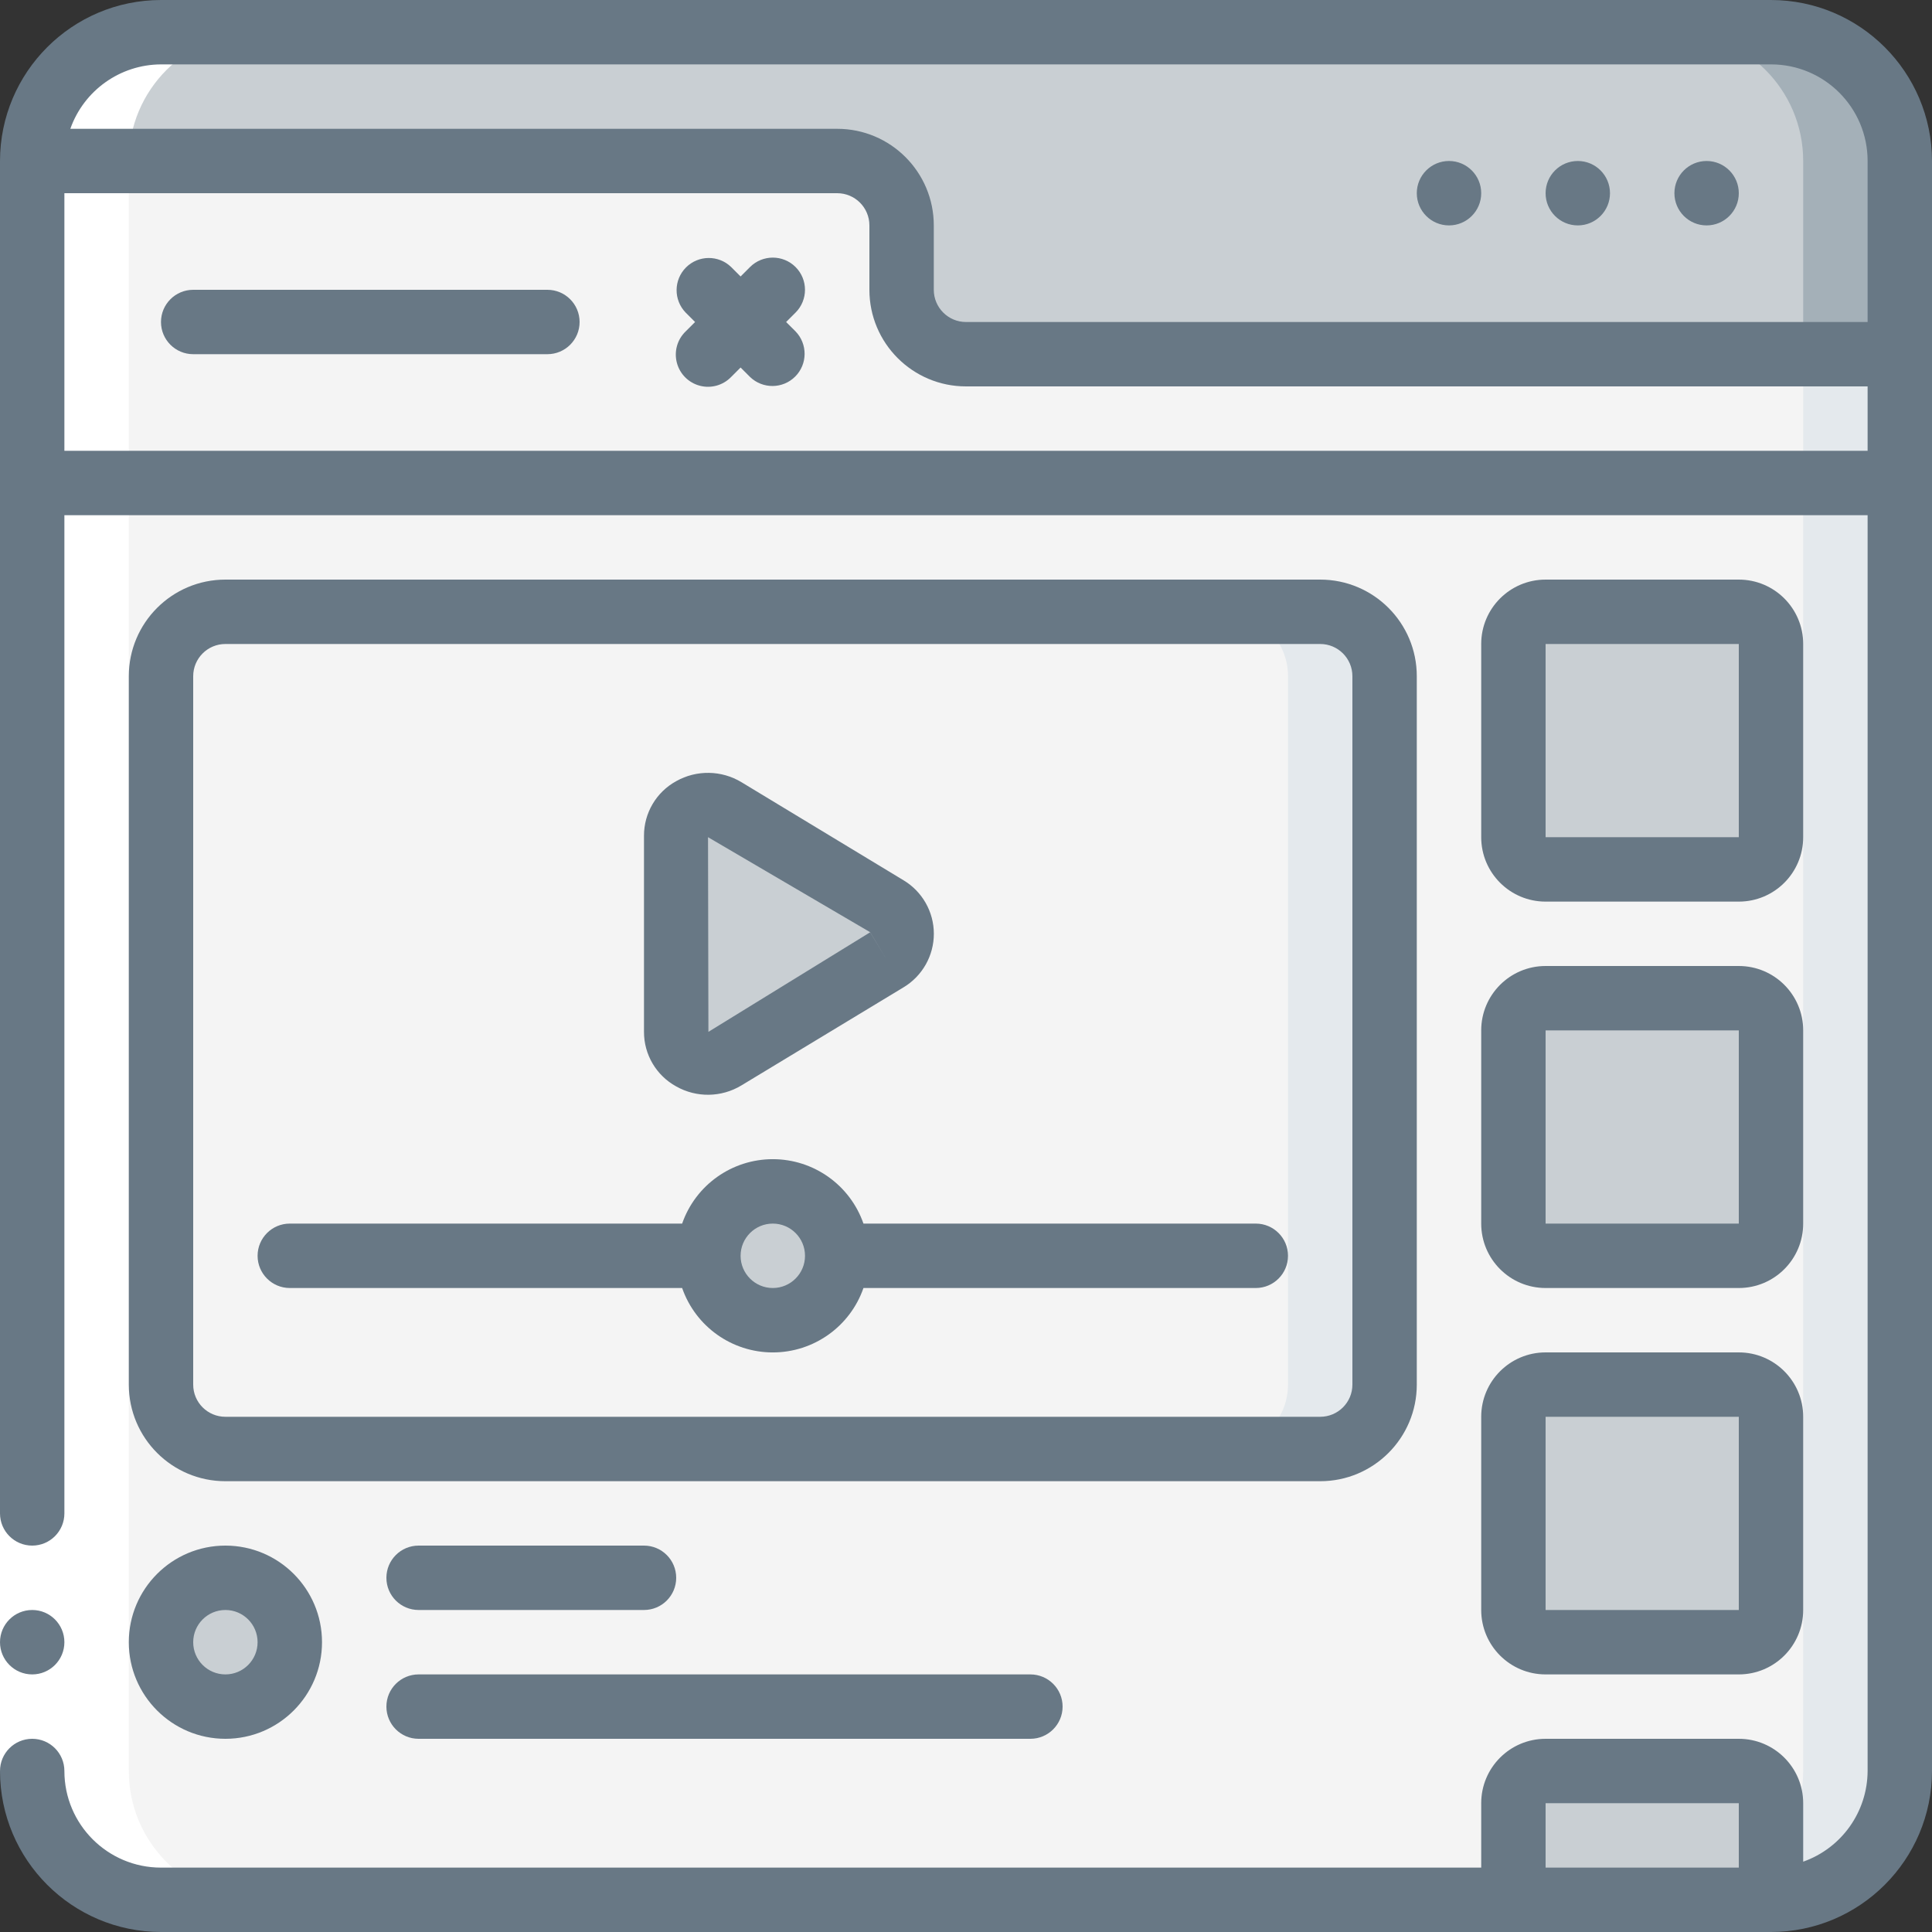
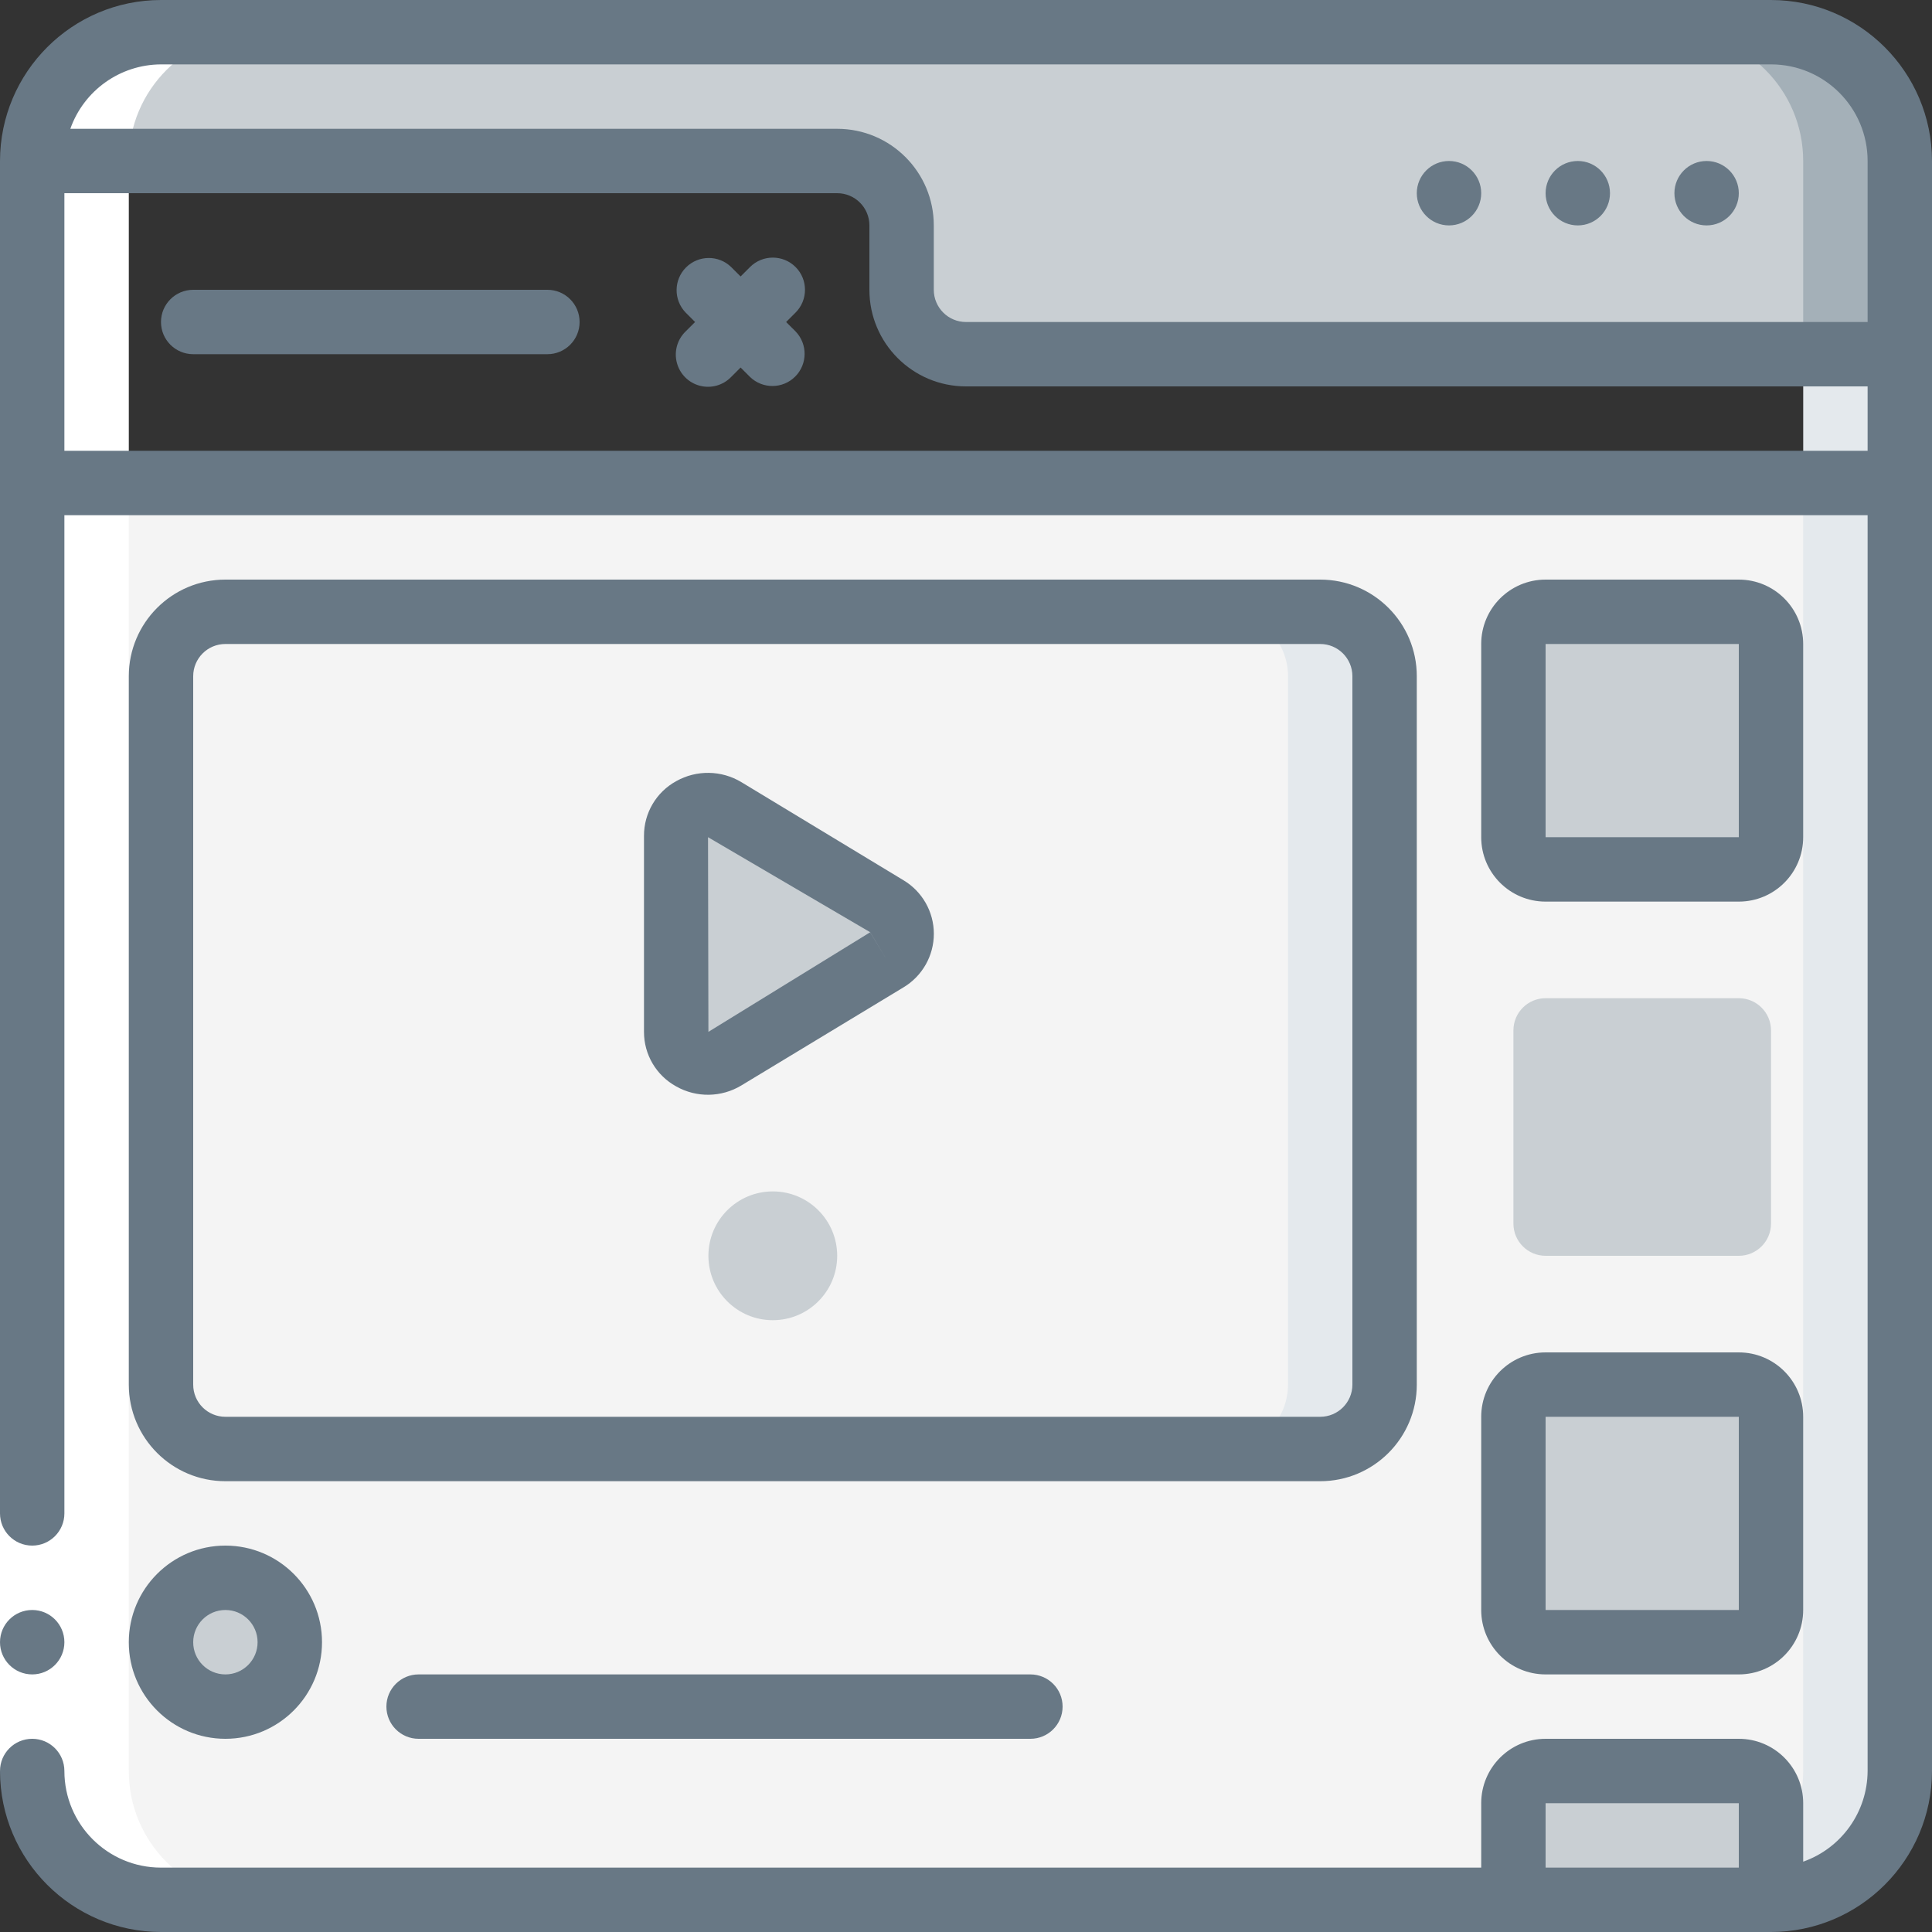
<svg xmlns="http://www.w3.org/2000/svg" width="70" height="70" viewBox="0 0 70 70" fill="none">
  <rect x="0" y="0" width="70" height="70" fill="#333333" stroke="none" />
  <g clip-path="url(#clip0_29_55853)">
    <path d="M68.833 5.833V12.833H35C33.713 12.829 32.671 11.787 32.667 10.5V8.167C32.663 6.88 31.62 5.837 30.333 5.833H1.167C1.167 3.256 3.256 1.167 5.833 1.167H64.167C66.744 1.167 68.833 3.256 68.833 5.833Z" fill="#C9CFD3" />
    <path d="M64.167 1.167H60.667C63.244 1.167 65.333 3.256 65.333 5.833V12.833H68.833V5.833C68.833 3.256 66.744 1.167 64.167 1.167Z" fill="#A4B0B8" />
-     <path d="M68.833 12.833V17.5H1.167V5.833H30.333C31.62 5.837 32.663 6.88 32.667 8.167V10.5C32.671 11.787 33.713 12.829 35 12.833H68.833Z" fill="#F4F4F4" />
    <path d="M65.334 12.833H68.834V17.5H65.334V12.833Z" fill="#E4E9ED" />
-     <path d="M68.833 17.5V64.167C68.833 66.744 66.744 68.833 64.167 68.833H5.833C3.256 68.833 1.167 66.744 1.167 64.167V17.5H68.833Z" fill="#F4F4F4" />
+     <path d="M68.833 17.5V64.167C68.833 66.744 66.744 68.833 64.167 68.833H5.833C3.256 68.833 1.167 66.744 1.167 64.167V17.5H68.833" fill="#F4F4F4" />
    <path d="M65.333 17.5V64.167C65.333 66.744 63.244 68.833 60.667 68.833H64.167C66.744 68.833 68.833 66.744 68.833 64.167V17.5H65.333Z" fill="#E4E9ED" />
    <path d="M47.834 22.167H8.167C6.878 22.167 5.833 23.211 5.833 24.5V50.167C5.833 51.455 6.878 52.5 8.167 52.5H47.834C49.122 52.5 50.167 51.455 50.167 50.167V24.5C50.167 23.211 49.122 22.167 47.834 22.167Z" fill="#F4F4F4" />
    <path d="M47.834 22.167H44.334C45.622 22.167 46.667 23.211 46.667 24.5V50.167C46.667 51.455 45.622 52.5 44.334 52.5H47.834C49.122 52.5 50.167 51.455 50.167 50.167V24.5C50.167 23.211 49.122 22.167 47.834 22.167Z" fill="#E4E9ED" />
    <path d="M63 22.167H56C55.356 22.167 54.834 22.689 54.834 23.333V30.333C54.834 30.978 55.356 31.5 56 31.5H63C63.645 31.5 64.167 30.978 64.167 30.333V23.333C64.167 22.689 63.645 22.167 63 22.167Z" fill="#C9CFD3" />
    <path d="M63 36.167H56C55.356 36.167 54.834 36.689 54.834 37.333V44.333C54.834 44.978 55.356 45.5 56 45.5H63C63.645 45.5 64.167 44.978 64.167 44.333V37.333C64.167 36.689 63.645 36.167 63 36.167Z" fill="#C9CFD3" />
    <path d="M63 50.167H56C55.356 50.167 54.834 50.689 54.834 51.333V58.333C54.834 58.978 55.356 59.5 56 59.5H63C63.645 59.5 64.167 58.978 64.167 58.333V51.333C64.167 50.689 63.645 50.167 63 50.167Z" fill="#C9CFD3" />
    <path d="M54.834 68.833V65.333C54.834 64.689 55.356 64.167 56 64.167H63C63.645 64.167 64.167 64.689 64.167 65.333V68.833H54.834Z" fill="#C9CFD3" />
    <path d="M8.167 61.833C9.455 61.833 10.5 60.789 10.5 59.5C10.5 58.211 9.455 57.167 8.167 57.167C6.878 57.167 5.833 58.211 5.833 59.5C5.833 60.789 6.878 61.833 8.167 61.833Z" fill="#C9CFD3" />
    <path d="M32.127 34.776L26.257 38.33C25.908 38.547 25.468 38.561 25.106 38.366C24.743 38.171 24.512 37.797 24.5 37.386V30.281C24.512 29.869 24.743 29.495 25.106 29.301C25.468 29.106 25.908 29.12 26.257 29.337L32.127 32.891C32.461 33.087 32.666 33.446 32.666 33.833C32.666 34.221 32.461 34.58 32.127 34.776Z" fill="#C9CFD3" />
    <path d="M28 47.833C29.289 47.833 30.333 46.789 30.333 45.5C30.333 44.211 29.289 43.167 28 43.167C26.711 43.167 25.667 44.211 25.667 45.5C25.667 46.789 26.711 47.833 28 47.833Z" fill="#C9CFD3" />
    <path d="M5.833 68.833H9.333C6.756 68.833 4.667 66.744 4.667 64.167V5.833C4.667 3.256 6.756 1.167 9.333 1.167H5.833C3.256 1.167 1.167 3.256 1.167 5.833V64.167C1.167 66.744 3.256 68.833 5.833 68.833Z" fill="white" />
    <path d="M0 54.833H2.333V64.167H0V54.833Z" fill="white" />
    <path d="M1.167 60.667C1.811 60.667 2.333 60.144 2.333 59.5C2.333 58.856 1.811 58.333 1.167 58.333C0.522 58.333 0 58.856 0 59.5C0 60.144 0.522 60.667 1.167 60.667Z" fill="#687885" />
    <path d="M64.167 0H5.833C2.613 0.004 0.004 2.613 0 5.833V54.833C0 55.478 0.522 56 1.167 56C1.811 56 2.333 55.478 2.333 54.833V18.667H67.667V64.167C67.66 65.645 66.727 66.959 65.333 67.452V65.333C65.333 64.045 64.289 63 63 63H56C54.711 63 53.667 64.045 53.667 65.333V67.667H5.833C3.9 67.667 2.333 66.1 2.333 64.167C2.333 63.522 1.811 63 1.167 63C0.522 63 0 63.522 0 64.167C0.004 67.387 2.613 69.996 5.833 70H64.167C67.387 69.996 69.996 67.387 70 64.167V5.833C69.996 2.613 67.387 0.004 64.167 0ZM56 65.333H63V67.667H56V65.333ZM5.833 2.333H64.167C66.1 2.333 67.667 3.9 67.667 5.833V11.667H35C34.356 11.667 33.833 11.144 33.833 10.5V8.167C33.833 6.234 32.266 4.667 30.333 4.667H2.548C3.041 3.273 4.355 2.339 5.833 2.333ZM2.333 16.333V7H30.333C30.978 7 31.5 7.522 31.5 8.167V10.5C31.5 12.433 33.067 14 35 14H67.667V16.333H2.333Z" fill="#687885" />
    <path d="M19.833 10.5H7C6.356 10.5 5.833 11.022 5.833 11.667C5.833 12.311 6.356 12.833 7 12.833H19.833C20.478 12.833 21 12.311 21 11.667C21 11.022 20.478 10.5 19.833 10.5Z" fill="#687885" />
    <path d="M28.825 9.675C28.369 9.22 27.631 9.22 27.175 9.675L26.833 10.017L26.491 9.675C26.034 9.233 25.306 9.239 24.856 9.689C24.406 10.139 24.4 10.867 24.842 11.325L25.184 11.667L24.842 12.008C24.538 12.301 24.417 12.735 24.524 13.143C24.63 13.551 24.949 13.87 25.357 13.976C25.765 14.083 26.198 13.961 26.491 13.658L26.833 13.316L27.175 13.658C27.633 14.1 28.361 14.094 28.811 13.644C29.261 13.194 29.267 12.466 28.825 12.008L28.483 11.667L28.825 11.325C29.28 10.869 29.28 10.131 28.825 9.675Z" fill="#687885" />
    <path d="M61.833 8.167C62.478 8.167 63 7.644 63 7C63 6.356 62.478 5.833 61.833 5.833C61.189 5.833 60.667 6.356 60.667 7C60.667 7.644 61.189 8.167 61.833 8.167Z" fill="#687885" />
    <path d="M57.167 8.167C57.811 8.167 58.333 7.644 58.333 7C58.333 6.356 57.811 5.833 57.167 5.833C56.522 5.833 56 6.356 56 7C56 7.644 56.522 8.167 57.167 8.167Z" fill="#687885" />
    <path d="M52.5 8.167C53.144 8.167 53.667 7.644 53.667 7C53.667 6.356 53.144 5.833 52.5 5.833C51.856 5.833 51.333 6.356 51.333 7C51.333 7.644 51.856 8.167 52.5 8.167Z" fill="#687885" />
    <path d="M51.333 50.167V24.5C51.333 22.567 49.766 21 47.833 21H8.167C6.234 21 4.667 22.567 4.667 24.5V50.167C4.667 52.1 6.234 53.667 8.167 53.667H47.833C49.766 53.667 51.333 52.1 51.333 50.167ZM7 50.167V24.5C7 23.856 7.522 23.333 8.167 23.333H47.833C48.478 23.333 49 23.856 49 24.5V50.167C49 50.811 48.478 51.333 47.833 51.333H8.167C7.522 51.333 7 50.811 7 50.167Z" fill="#687885" />
    <path d="M56 32.667H63C64.289 32.667 65.333 31.622 65.333 30.333V23.333C65.333 22.045 64.289 21 63 21H56C54.711 21 53.667 22.045 53.667 23.333V30.333C53.667 31.622 54.711 32.667 56 32.667ZM56 23.333H63V30.333H56V23.333Z" fill="#687885" />
-     <path d="M53.667 44.333C53.667 45.622 54.711 46.667 56 46.667H63C64.289 46.667 65.333 45.622 65.333 44.333V37.333C65.333 36.045 64.289 35 63 35H56C54.711 35 53.667 36.045 53.667 37.333V44.333ZM56 37.333H63V44.333H56V37.333Z" fill="#687885" />
    <path d="M53.667 58.333C53.667 59.622 54.711 60.667 56 60.667H63C64.289 60.667 65.333 59.622 65.333 58.333V51.333C65.333 50.045 64.289 49 63 49H56C54.711 49 53.667 50.045 53.667 51.333V58.333ZM56 51.333H63V58.333H56V51.333Z" fill="#687885" />
    <path d="M8.167 63C10.1 63 11.667 61.433 11.667 59.5C11.667 57.567 10.1 56 8.167 56C6.234 56 4.667 57.567 4.667 59.5C4.667 61.433 6.234 63 8.167 63ZM8.167 58.333C8.811 58.333 9.333 58.856 9.333 59.5C9.333 60.144 8.811 60.667 8.167 60.667C7.522 60.667 7 60.144 7 59.5C7 58.856 7.522 58.333 8.167 58.333Z" fill="#687885" />
-     <path d="M15.167 58.333H23.333C23.978 58.333 24.5 57.811 24.5 57.167C24.5 56.522 23.978 56 23.333 56H15.167C14.522 56 14 56.522 14 57.167C14 57.811 14.522 58.333 15.167 58.333Z" fill="#687885" />
    <path d="M15.167 63H37.333C37.978 63 38.5 62.478 38.5 61.833C38.5 61.189 37.978 60.667 37.333 60.667H15.167C14.522 60.667 14 61.189 14 61.833C14 62.478 14.522 63 15.167 63Z" fill="#687885" />
    <path d="M24.5 39.363C25.236 39.779 26.139 39.765 26.862 39.327L32.733 35.775C33.416 35.367 33.835 34.629 33.835 33.833C33.835 33.037 33.416 32.3 32.733 31.892L26.864 28.34C26.14 27.903 25.237 27.889 24.5 28.303C23.778 28.699 23.331 29.458 23.333 30.281V37.386C23.331 38.209 23.778 38.967 24.5 39.363ZM31.528 33.776L32.13 34.776L31.526 33.779L25.667 37.386L25.653 30.333L31.528 33.776Z" fill="#687885" />
-     <path d="M45.5 44.333H31.285C30.798 42.935 29.48 41.999 28 41.999C26.52 41.999 25.202 42.935 24.715 44.333H10.5C9.856 44.333 9.333 44.856 9.333 45.5C9.333 46.144 9.856 46.667 10.5 46.667H24.715C25.202 48.065 26.52 49.001 28 49.001C29.48 49.001 30.798 48.065 31.285 46.667H45.5C46.144 46.667 46.667 46.144 46.667 45.5C46.667 44.856 46.144 44.333 45.5 44.333ZM28 46.667C27.356 46.667 26.833 46.144 26.833 45.5C26.833 44.856 27.356 44.333 28 44.333C28.644 44.333 29.167 44.856 29.167 45.5C29.167 46.144 28.644 46.667 28 46.667Z" fill="#687885" />
  </g>
  <defs>
    <clipPath id="clip0_29_55853">
      <rect width="70" height="70" fill="white" />
    </clipPath>
  </defs>
</svg>